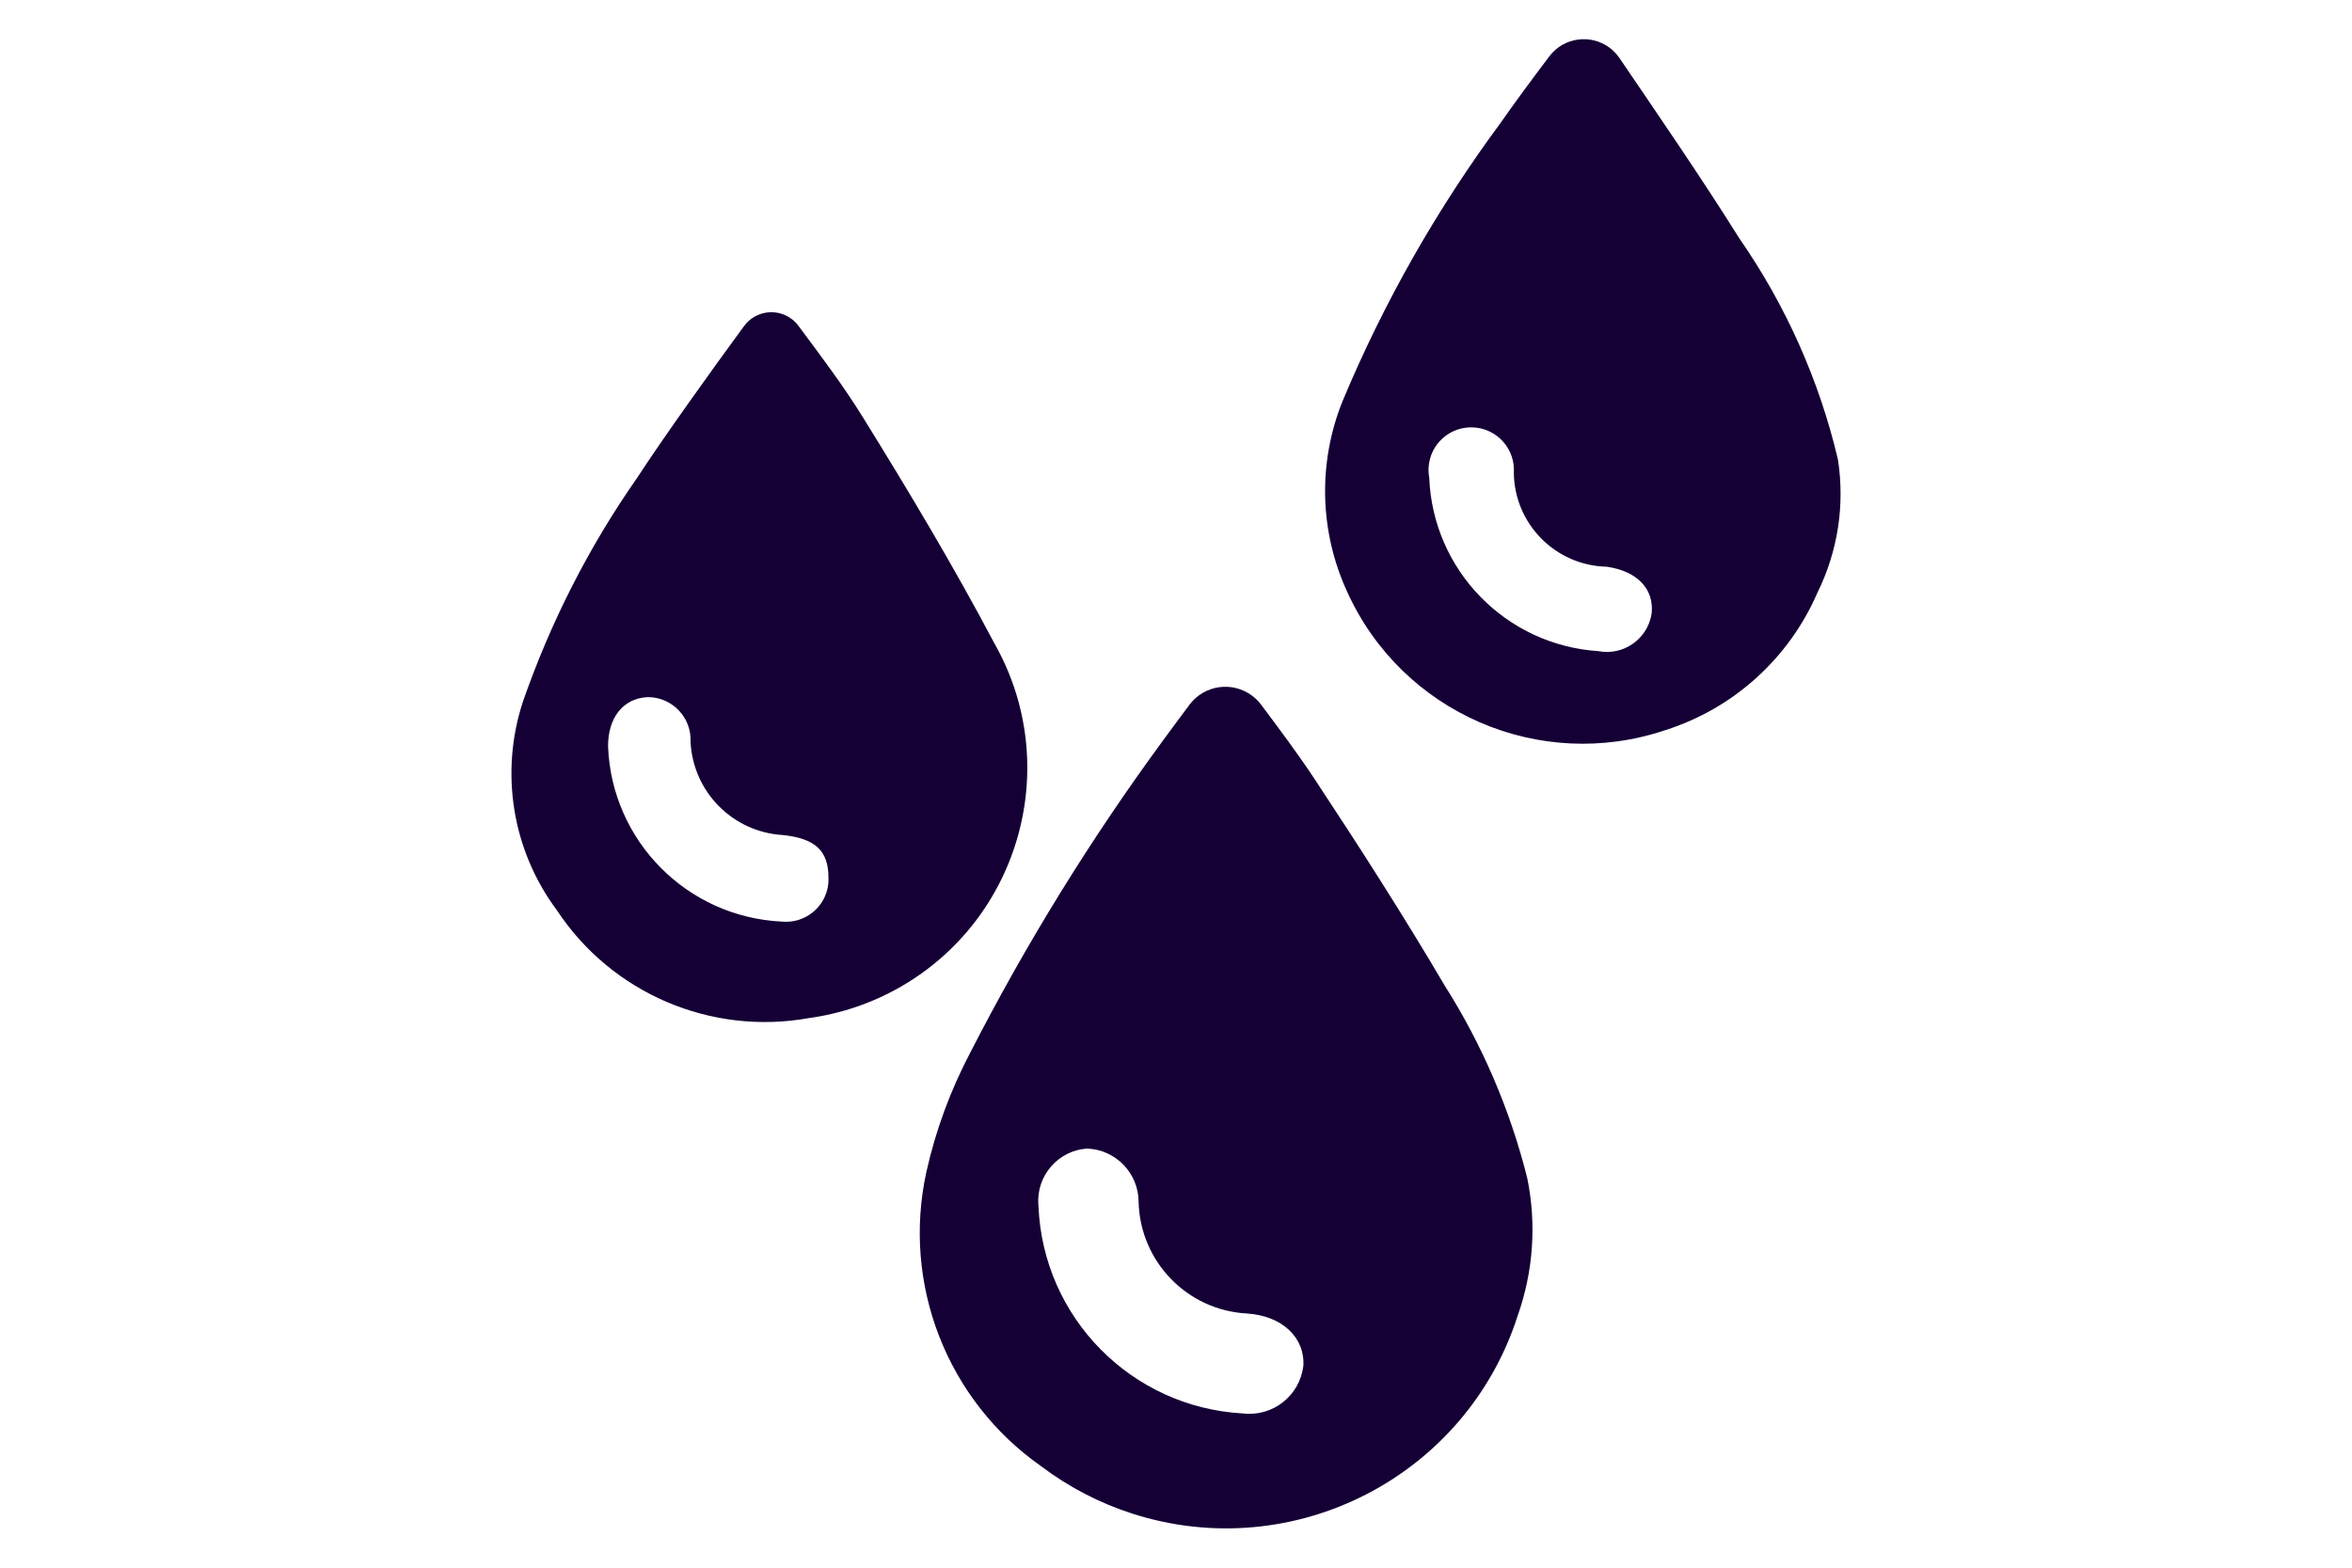
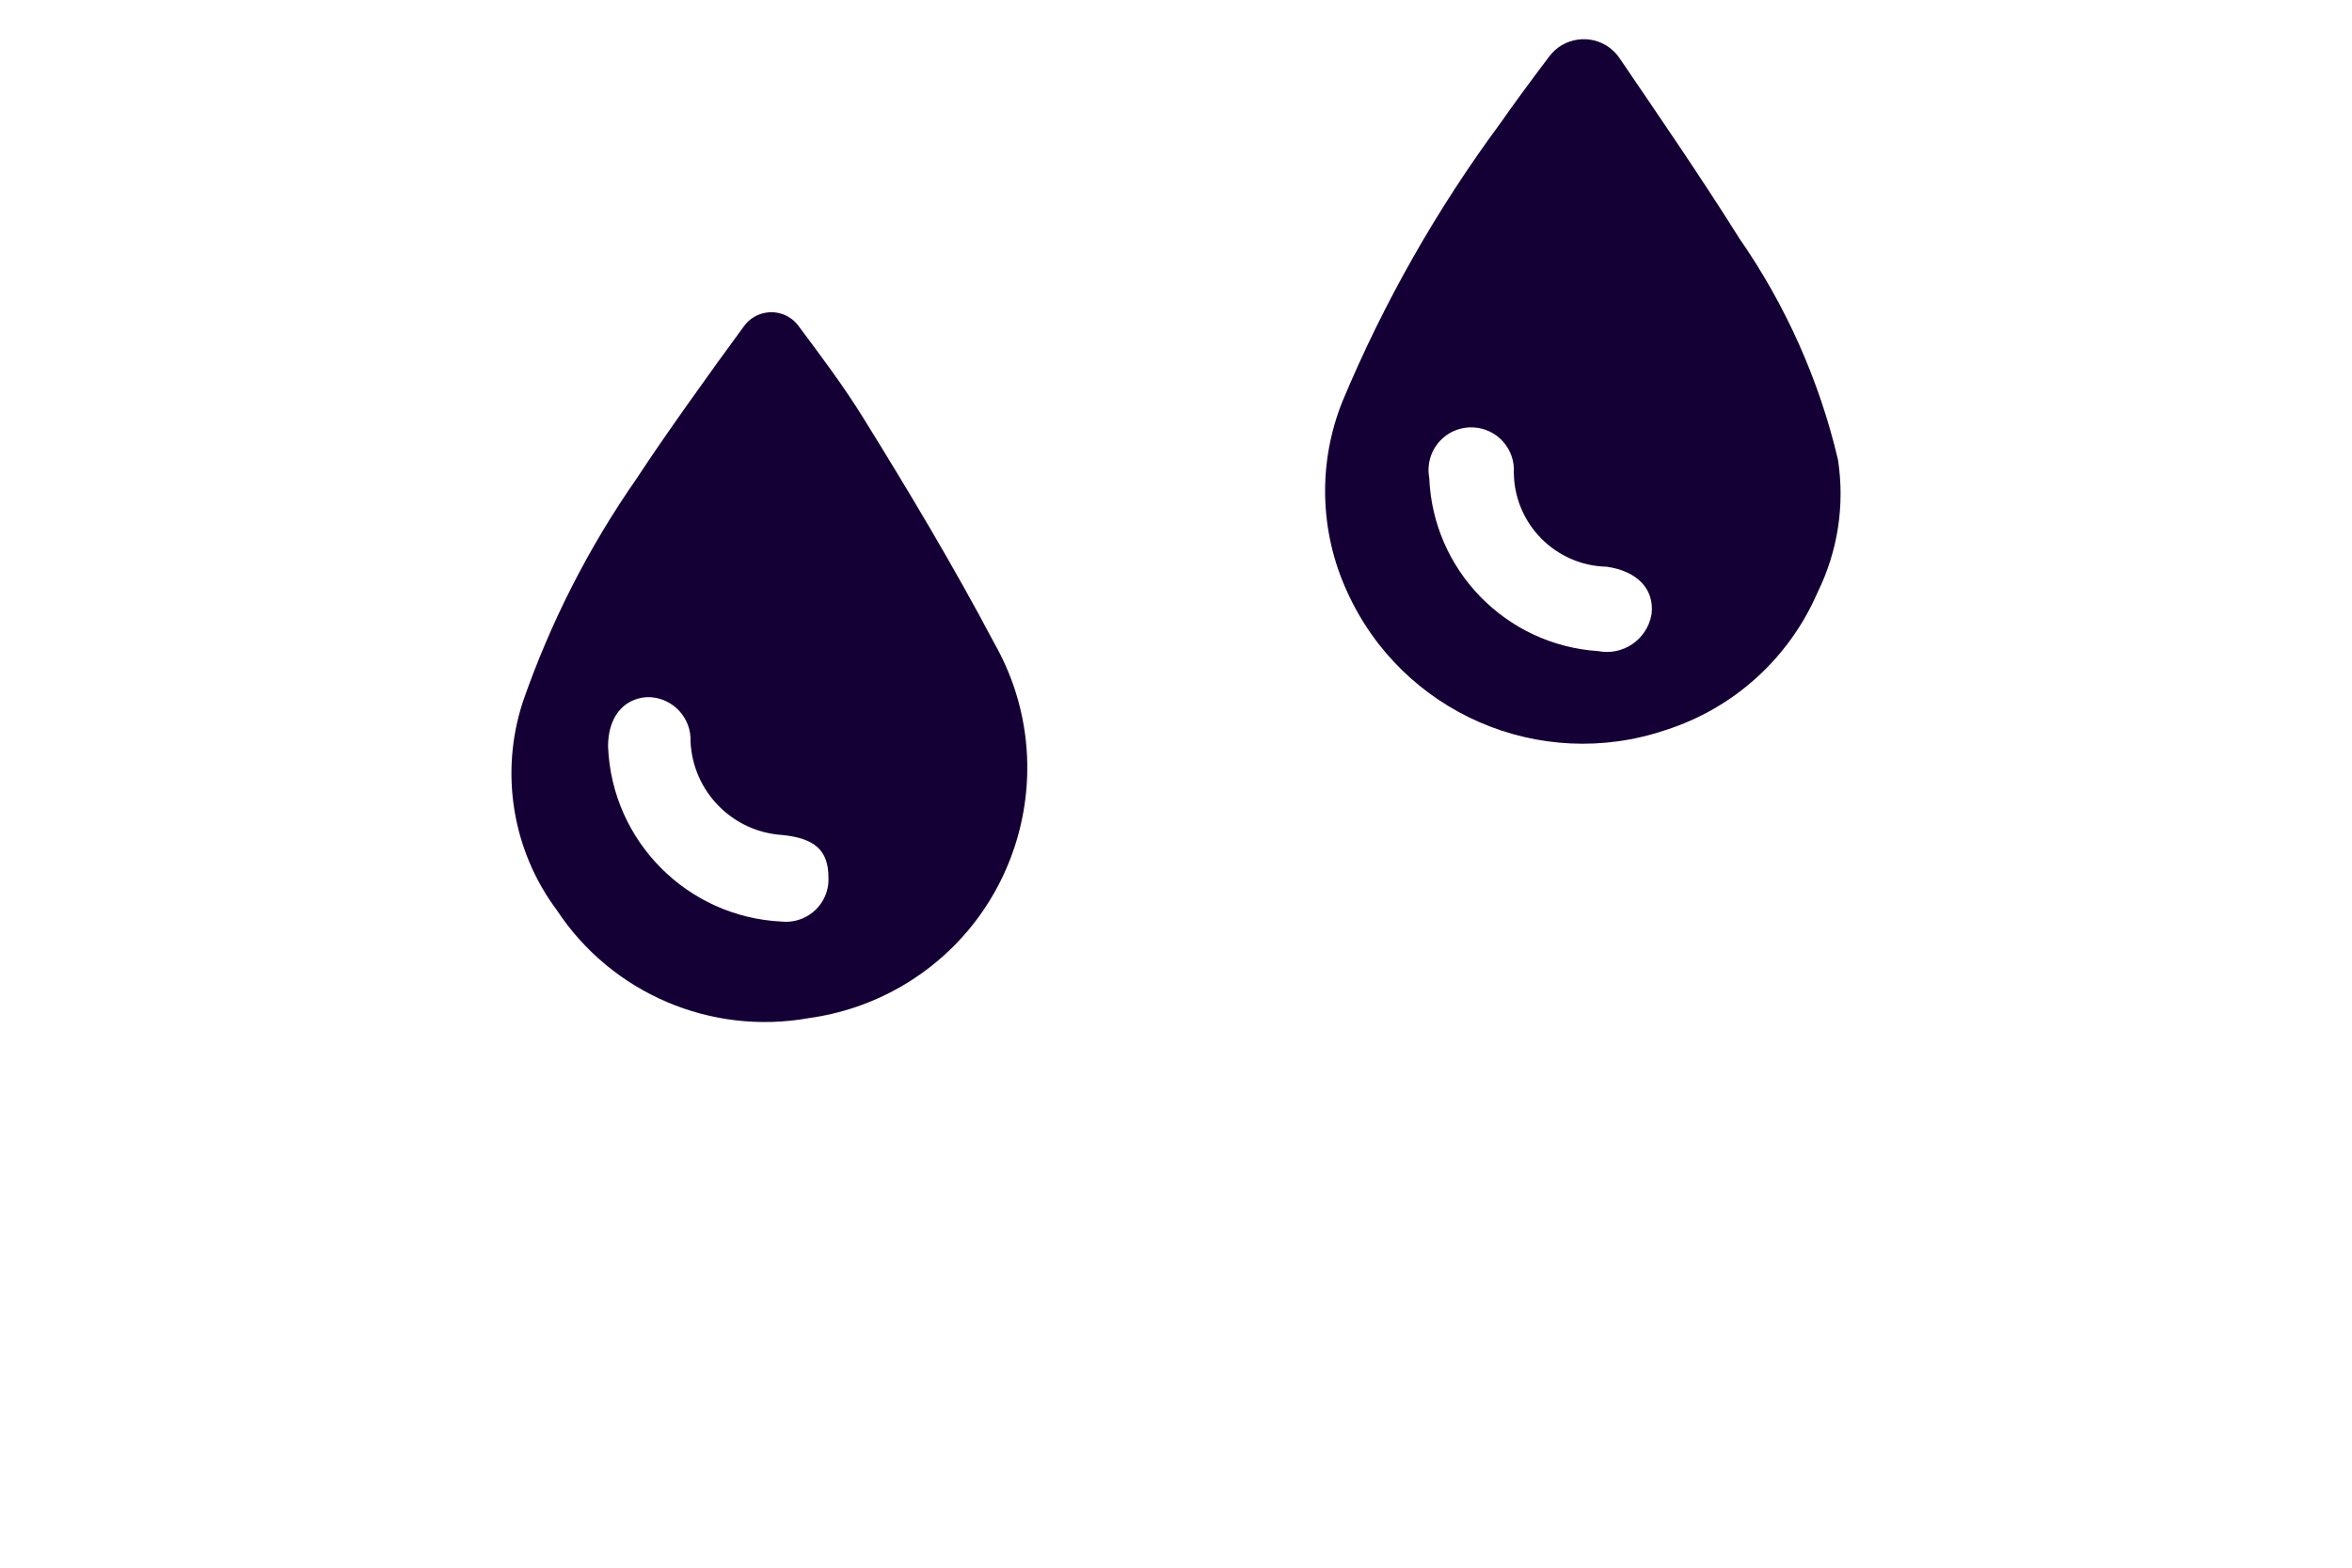
<svg xmlns="http://www.w3.org/2000/svg" version="1.1" id="Laag_1" x="0px" y="0px" width="30px" height="20px" viewBox="0 0 30 20" style="enable-background:new 0 0 30 20;" xml:space="preserve">
  <style type="text/css">
	.st0{fill:#150035;}
</style>
  <g id="Group_380" transform="translate(-4788.465 -2198.622)">
-     <path id="Path_399" class="st0" d="M4803.639,2207.61c0.19-0.251,0.547-0.301,0.799-0.111   c0.042,0.032,0.08,0.069,0.111,0.111c0.24,0.321,0.473,0.631,0.688,0.957   c0.57,0.863,1.129,1.734,1.653,2.625c0.481,0.758,0.837,1.589,1.055,2.459   c0.12,0.584,0.078,1.189-0.12,1.751c-0.657,2.056-2.856,3.189-4.912,2.532   c-0.421-0.135-0.816-0.34-1.169-0.607c-1.201-0.843-1.778-2.325-1.462-3.758   c0.119-0.531,0.308-1.043,0.562-1.524c0.71-1.386,1.529-2.713,2.45-3.969   C4803.403,2207.926,4803.52,2207.771,4803.639,2207.61z M4804.315,2216.654   c0.381,0.047,0.728-0.224,0.774-0.605c0-0.002,0-0.004,0.001-0.006   c0.017-0.365-0.278-0.636-0.722-0.664c-0.762-0.042-1.364-0.665-1.38-1.429   c-0.004-0.365-0.294-0.662-0.658-0.675c-0.368,0.025-0.646,0.345-0.621,0.713   c0,0.007,0.001,0.015,0.002,0.022c0.057,1.421,1.185,2.565,2.604,2.644   L4804.315,2216.654z" />
    <path id="Path_400" class="st0" d="M4808.226,2199.342c0.182-0.243,0.526-0.292,0.77-0.111   c0.048,0.037,0.091,0.081,0.125,0.131c0.527,0.775,1.042,1.524,1.53,2.302   c0.592,0.853,1.019,1.81,1.257,2.82c0.09,0.579-0.001,1.171-0.26,1.696   c-0.362,0.838-1.069,1.479-1.939,1.756c-1.606,0.543-3.362-0.22-4.061-1.765   c-0.354-0.769-0.375-1.65-0.057-2.435c0.526-1.259,1.203-2.449,2.014-3.546   C4807.754,2199.975,4808.003,2199.636,4808.226,2199.342z M4806.695,2204.713   c0.045,1.183,0.977,2.139,2.158,2.216c0.313,0.06,0.616-0.146,0.675-0.459   c0.002-0.008,0.003-0.015,0.004-0.023c0.032-0.314-0.187-0.54-0.573-0.595   c-0.654-0.015-1.178-0.546-1.185-1.199c0.019-0.3-0.209-0.559-0.509-0.578   c-0.301-0.019-0.559,0.209-0.578,0.509c-0.003,0.043,0,0.087,0.007,0.13   L4806.695,2204.713z" />
    <path id="Path_401" class="st0" d="M4797.957,2202.78c0.141-0.191,0.411-0.232,0.602-0.091   c0.035,0.025,0.065,0.056,0.091,0.091c0.286,0.384,0.572,0.763,0.821,1.165   c0.585,0.944,1.157,1.9,1.676,2.882c0.879,1.546,0.338,3.513-1.208,4.392   c-0.356,0.202-0.748,0.335-1.153,0.391c-1.252,0.226-2.519-0.315-3.219-1.377   c-0.568-0.762-0.729-1.753-0.433-2.657c0.352-1.014,0.841-1.975,1.455-2.854   C4796.933,2204.194,4797.562,2203.317,4797.957,2202.78z M4799.032,2209.818   c0-0.343-0.169-0.5-0.583-0.543c-0.639-0.038-1.146-0.552-1.176-1.191   c0.013-0.301-0.222-0.556-0.523-0.568c-0.011-0-0.022-0-0.033-0   c-0.308,0.019-0.499,0.266-0.496,0.632c0.048,1.205,1.009,2.173,2.213,2.231   c0.297,0.031,0.565-0.185,0.596-0.483   C4799.032,2209.869,4799.033,2209.844,4799.032,2209.818z" />
  </g>
</svg>